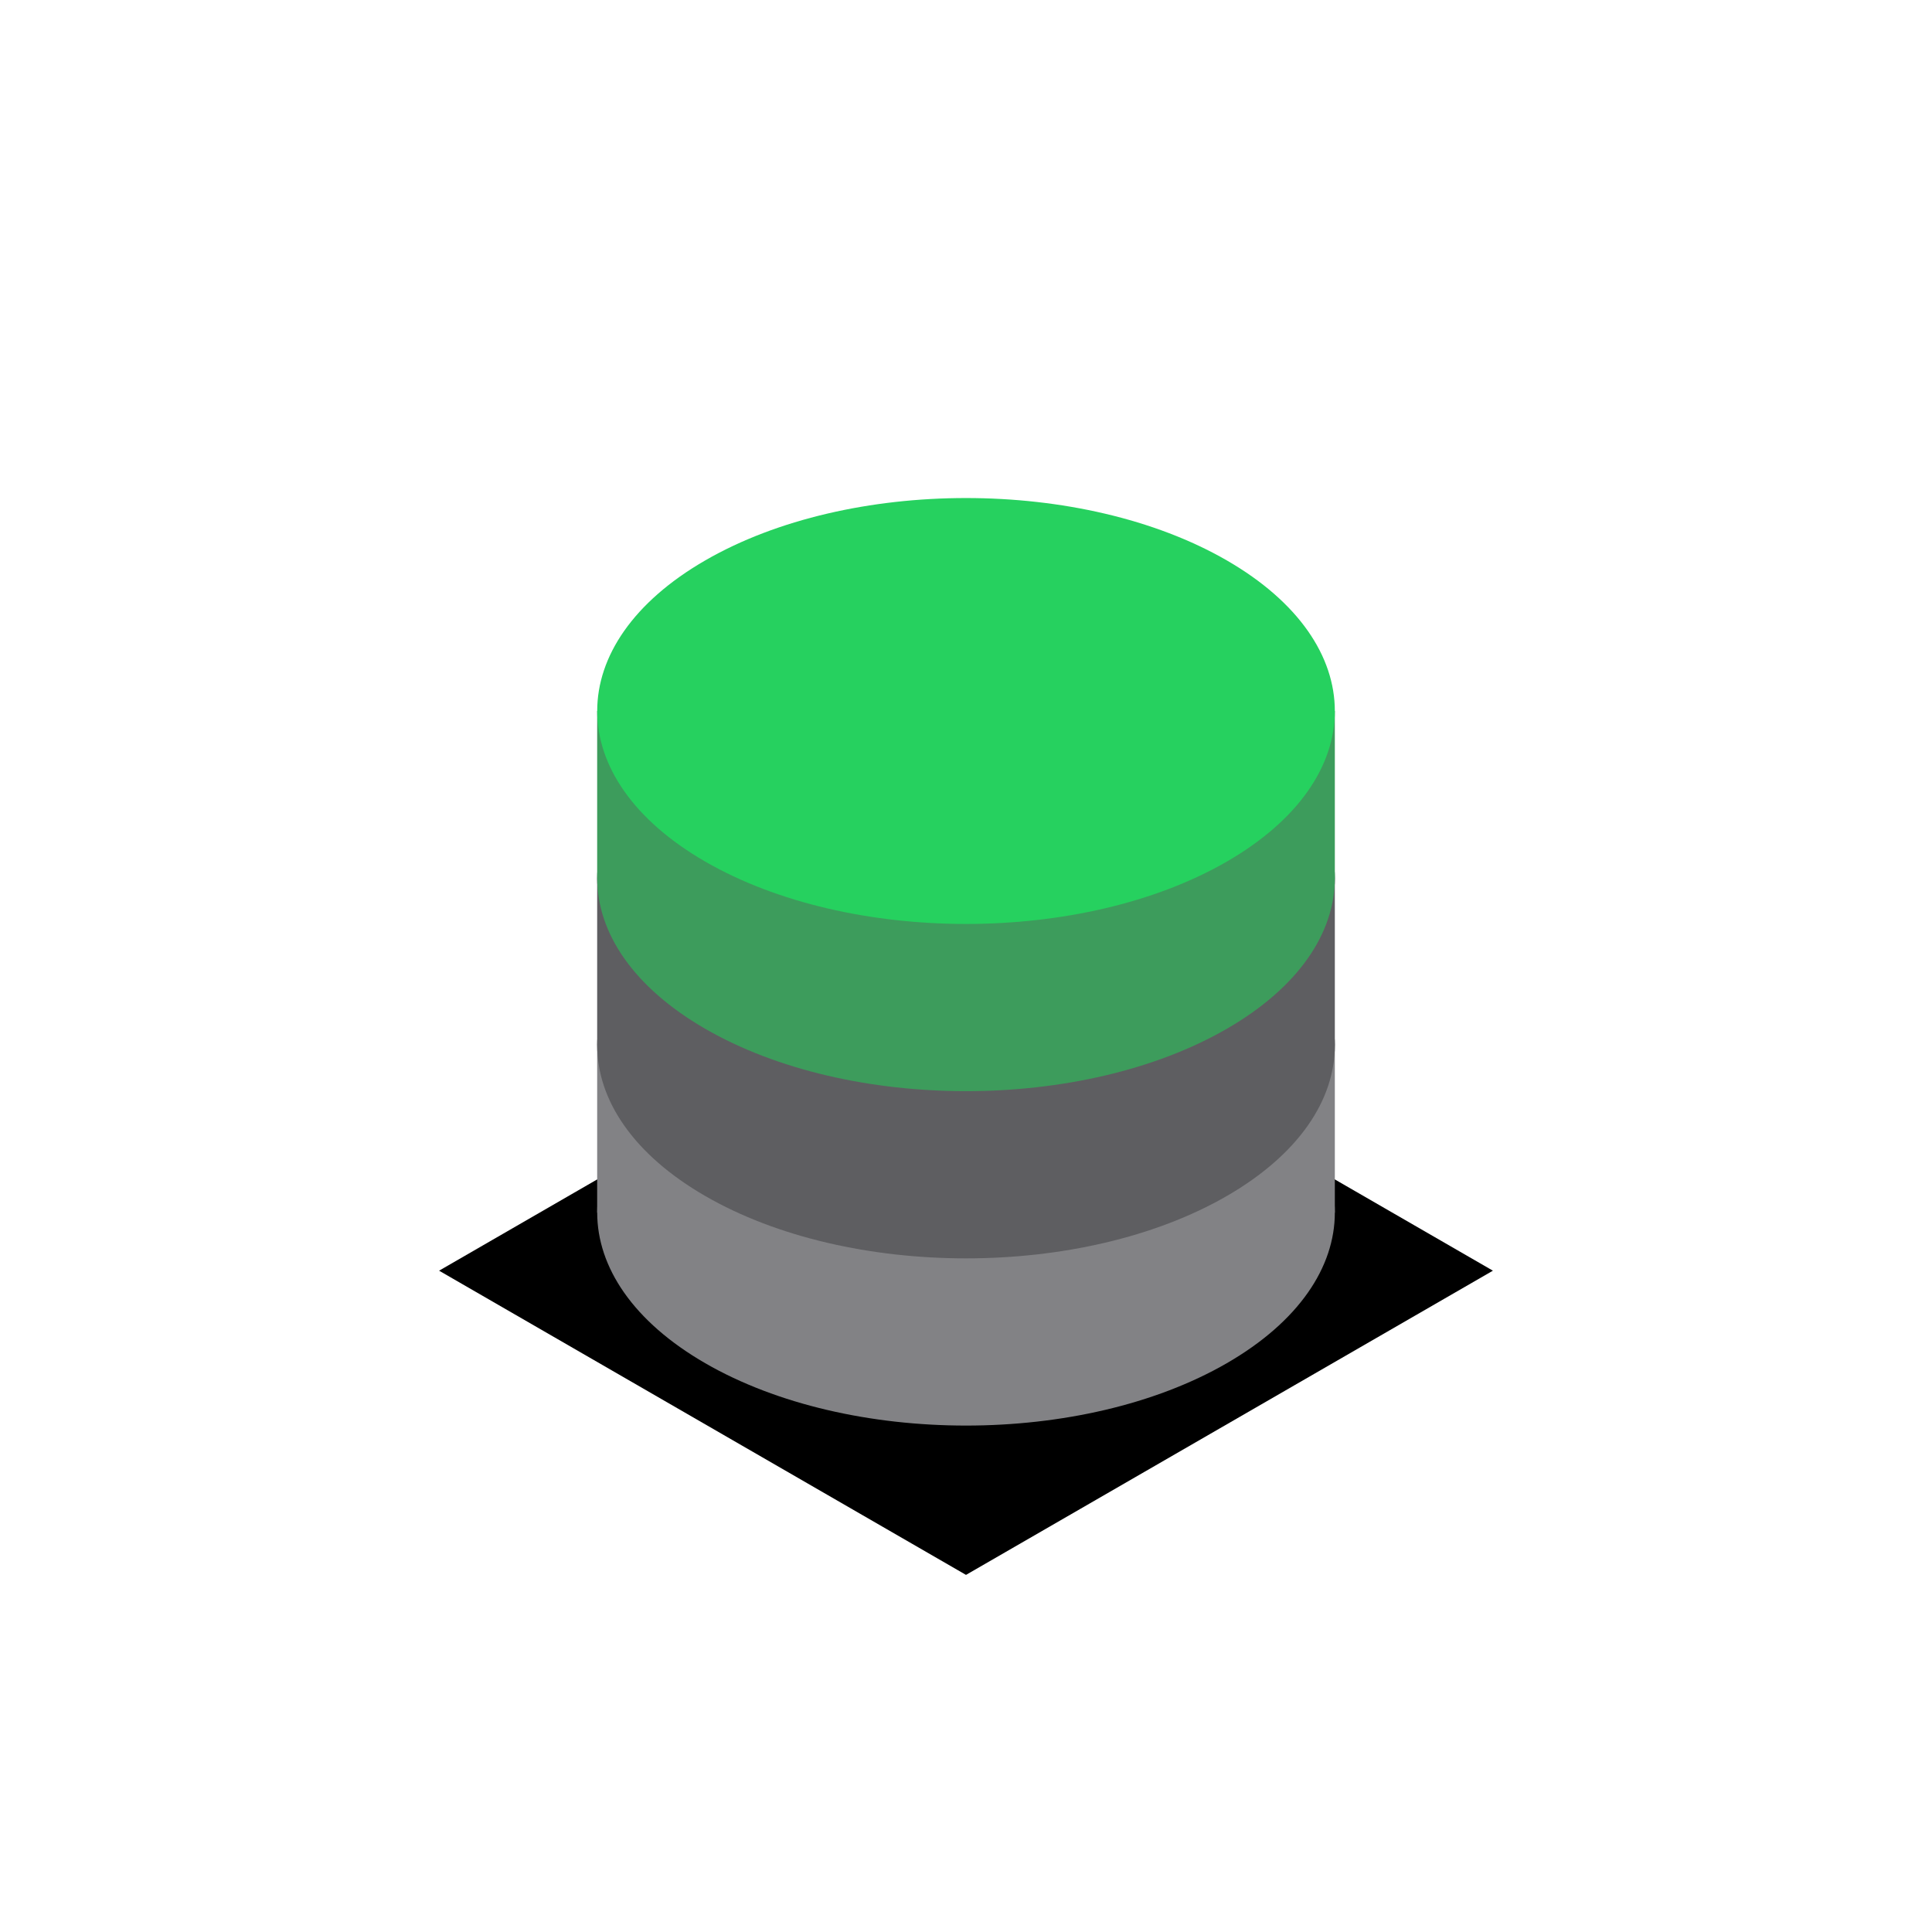
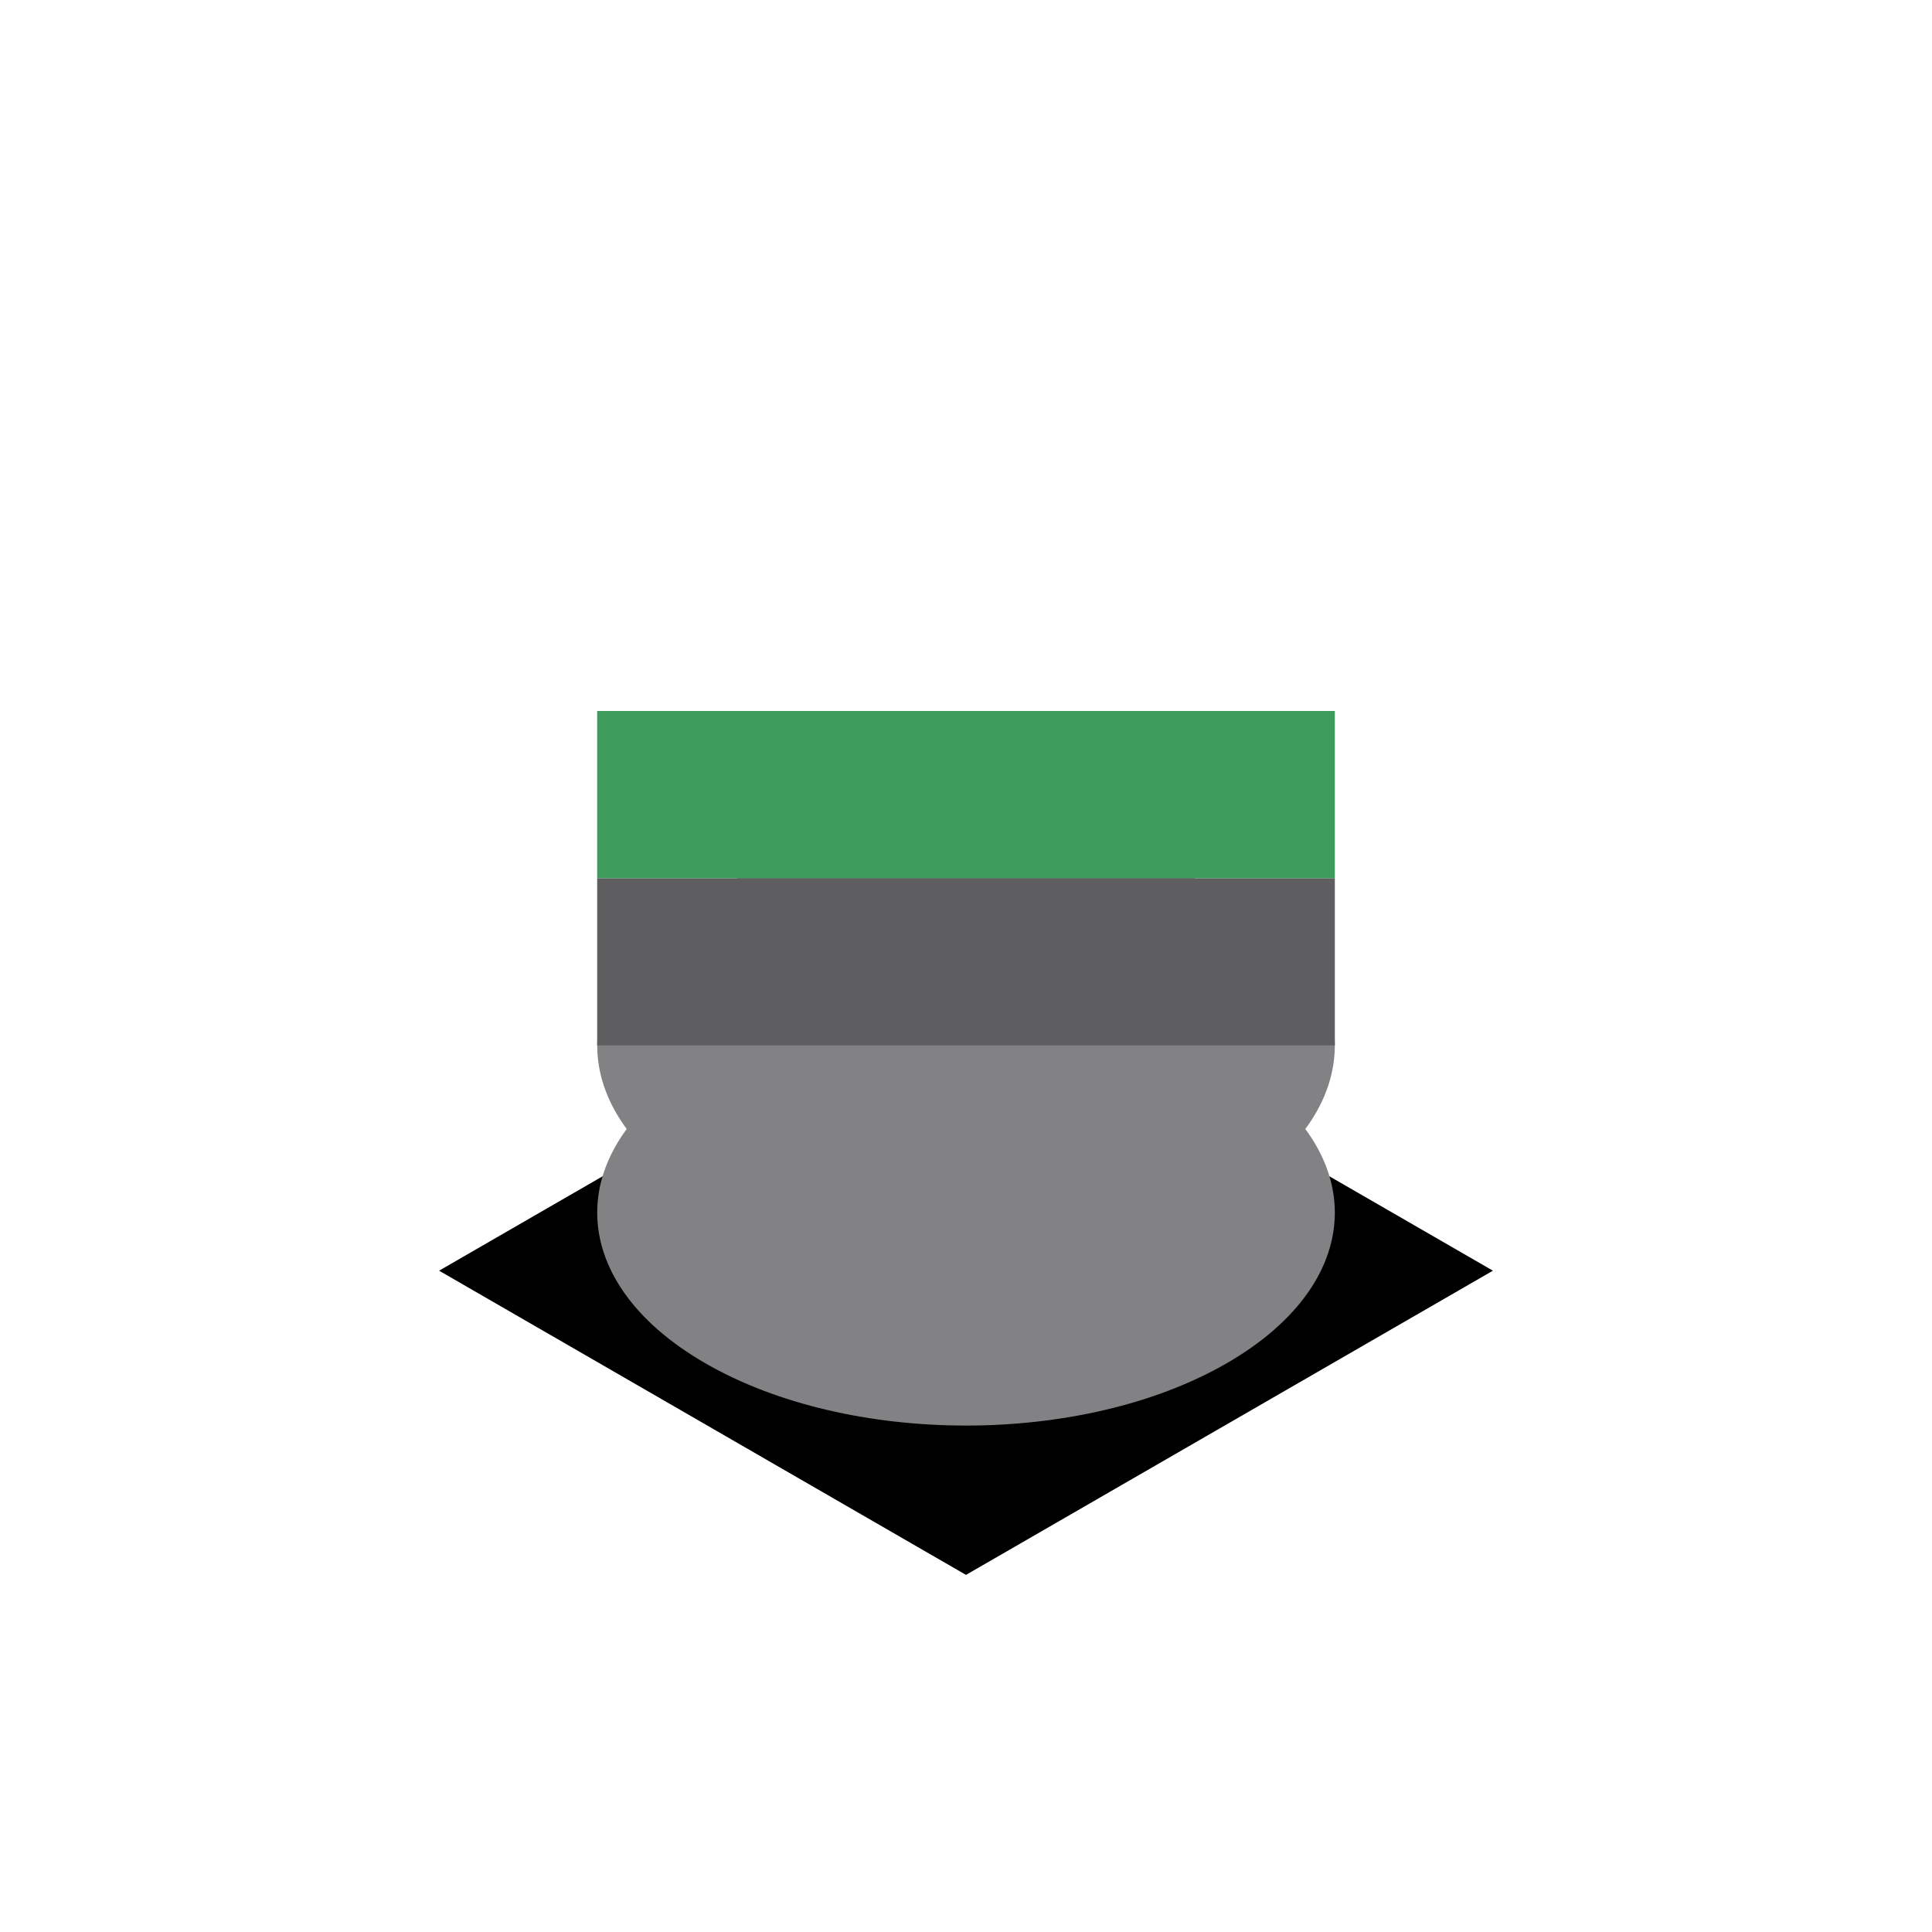
<svg xmlns="http://www.w3.org/2000/svg" id="Icons_Dark_Bg" data-name="Icons Dark Bg" viewBox="0 0 440 440">
  <defs>
    <style> .cls-1 { fill: #3d9c5c; } .cls-2 { fill: #26d15f; } .cls-3 { fill: #5e5e61; } .cls-4 { fill: #828285; } </style>
  </defs>
  <polygon points="100 289.39 220 358.67 340 289.39 220 220.11 100 289.39" />
  <g>
    <g>
      <path class="cls-4" d="M279.4,310.46c-32.8,18.94-85.99,18.94-118.79,0-32.8-18.94-32.8-49.65,0-68.59,32.8-18.94,85.99-18.94,118.79,0,32.8,18.94,32.8,49.65,0,68.59Z" />
-       <rect class="cls-4" x="136" y="238.08" width="168" height="38.08" />
      <path class="cls-4" d="M279.4,272.38c-32.8,18.94-85.99,18.94-118.79,0-32.8-18.94-32.8-49.65,0-68.59,32.8-18.94,85.99-18.94,118.79,0,32.8,18.94,32.8,49.65,0,68.59Z" />
    </g>
    <g>
-       <path class="cls-3" d="M279.4,272.38c-32.8,18.94-85.99,18.94-118.79,0-32.8-18.94-32.8-49.65,0-68.59,32.8-18.94,85.99-18.94,118.79,0,32.8,18.94,32.8,49.65,0,68.59Z" />
      <rect class="cls-3" x="136" y="200" width="168" height="38.08" />
-       <path class="cls-3" d="M279.4,234.3c-32.8,18.94-85.99,18.94-118.79,0-32.8-18.94-32.8-49.65,0-68.59,32.8-18.94,85.99-18.94,118.79,0s32.8,49.65,0,68.59Z" />
    </g>
    <g>
-       <path class="cls-1" d="M279.4,234.3c-32.8,18.94-85.99,18.94-118.79,0-32.8-18.94-32.8-49.65,0-68.59,32.8-18.94,85.99-18.94,118.79,0s32.8,49.65,0,68.59Z" />
      <rect class="cls-1" x="136" y="161.92" width="168" height="38.08" />
-       <path class="cls-2" d="M279.4,196.22c-32.8,18.94-85.99,18.94-118.79,0-32.8-18.94-32.8-49.65,0-68.59,32.8-18.94,85.99-18.94,118.79,0,32.8,18.94,32.8,49.65,0,68.59Z" />
    </g>
  </g>
</svg>